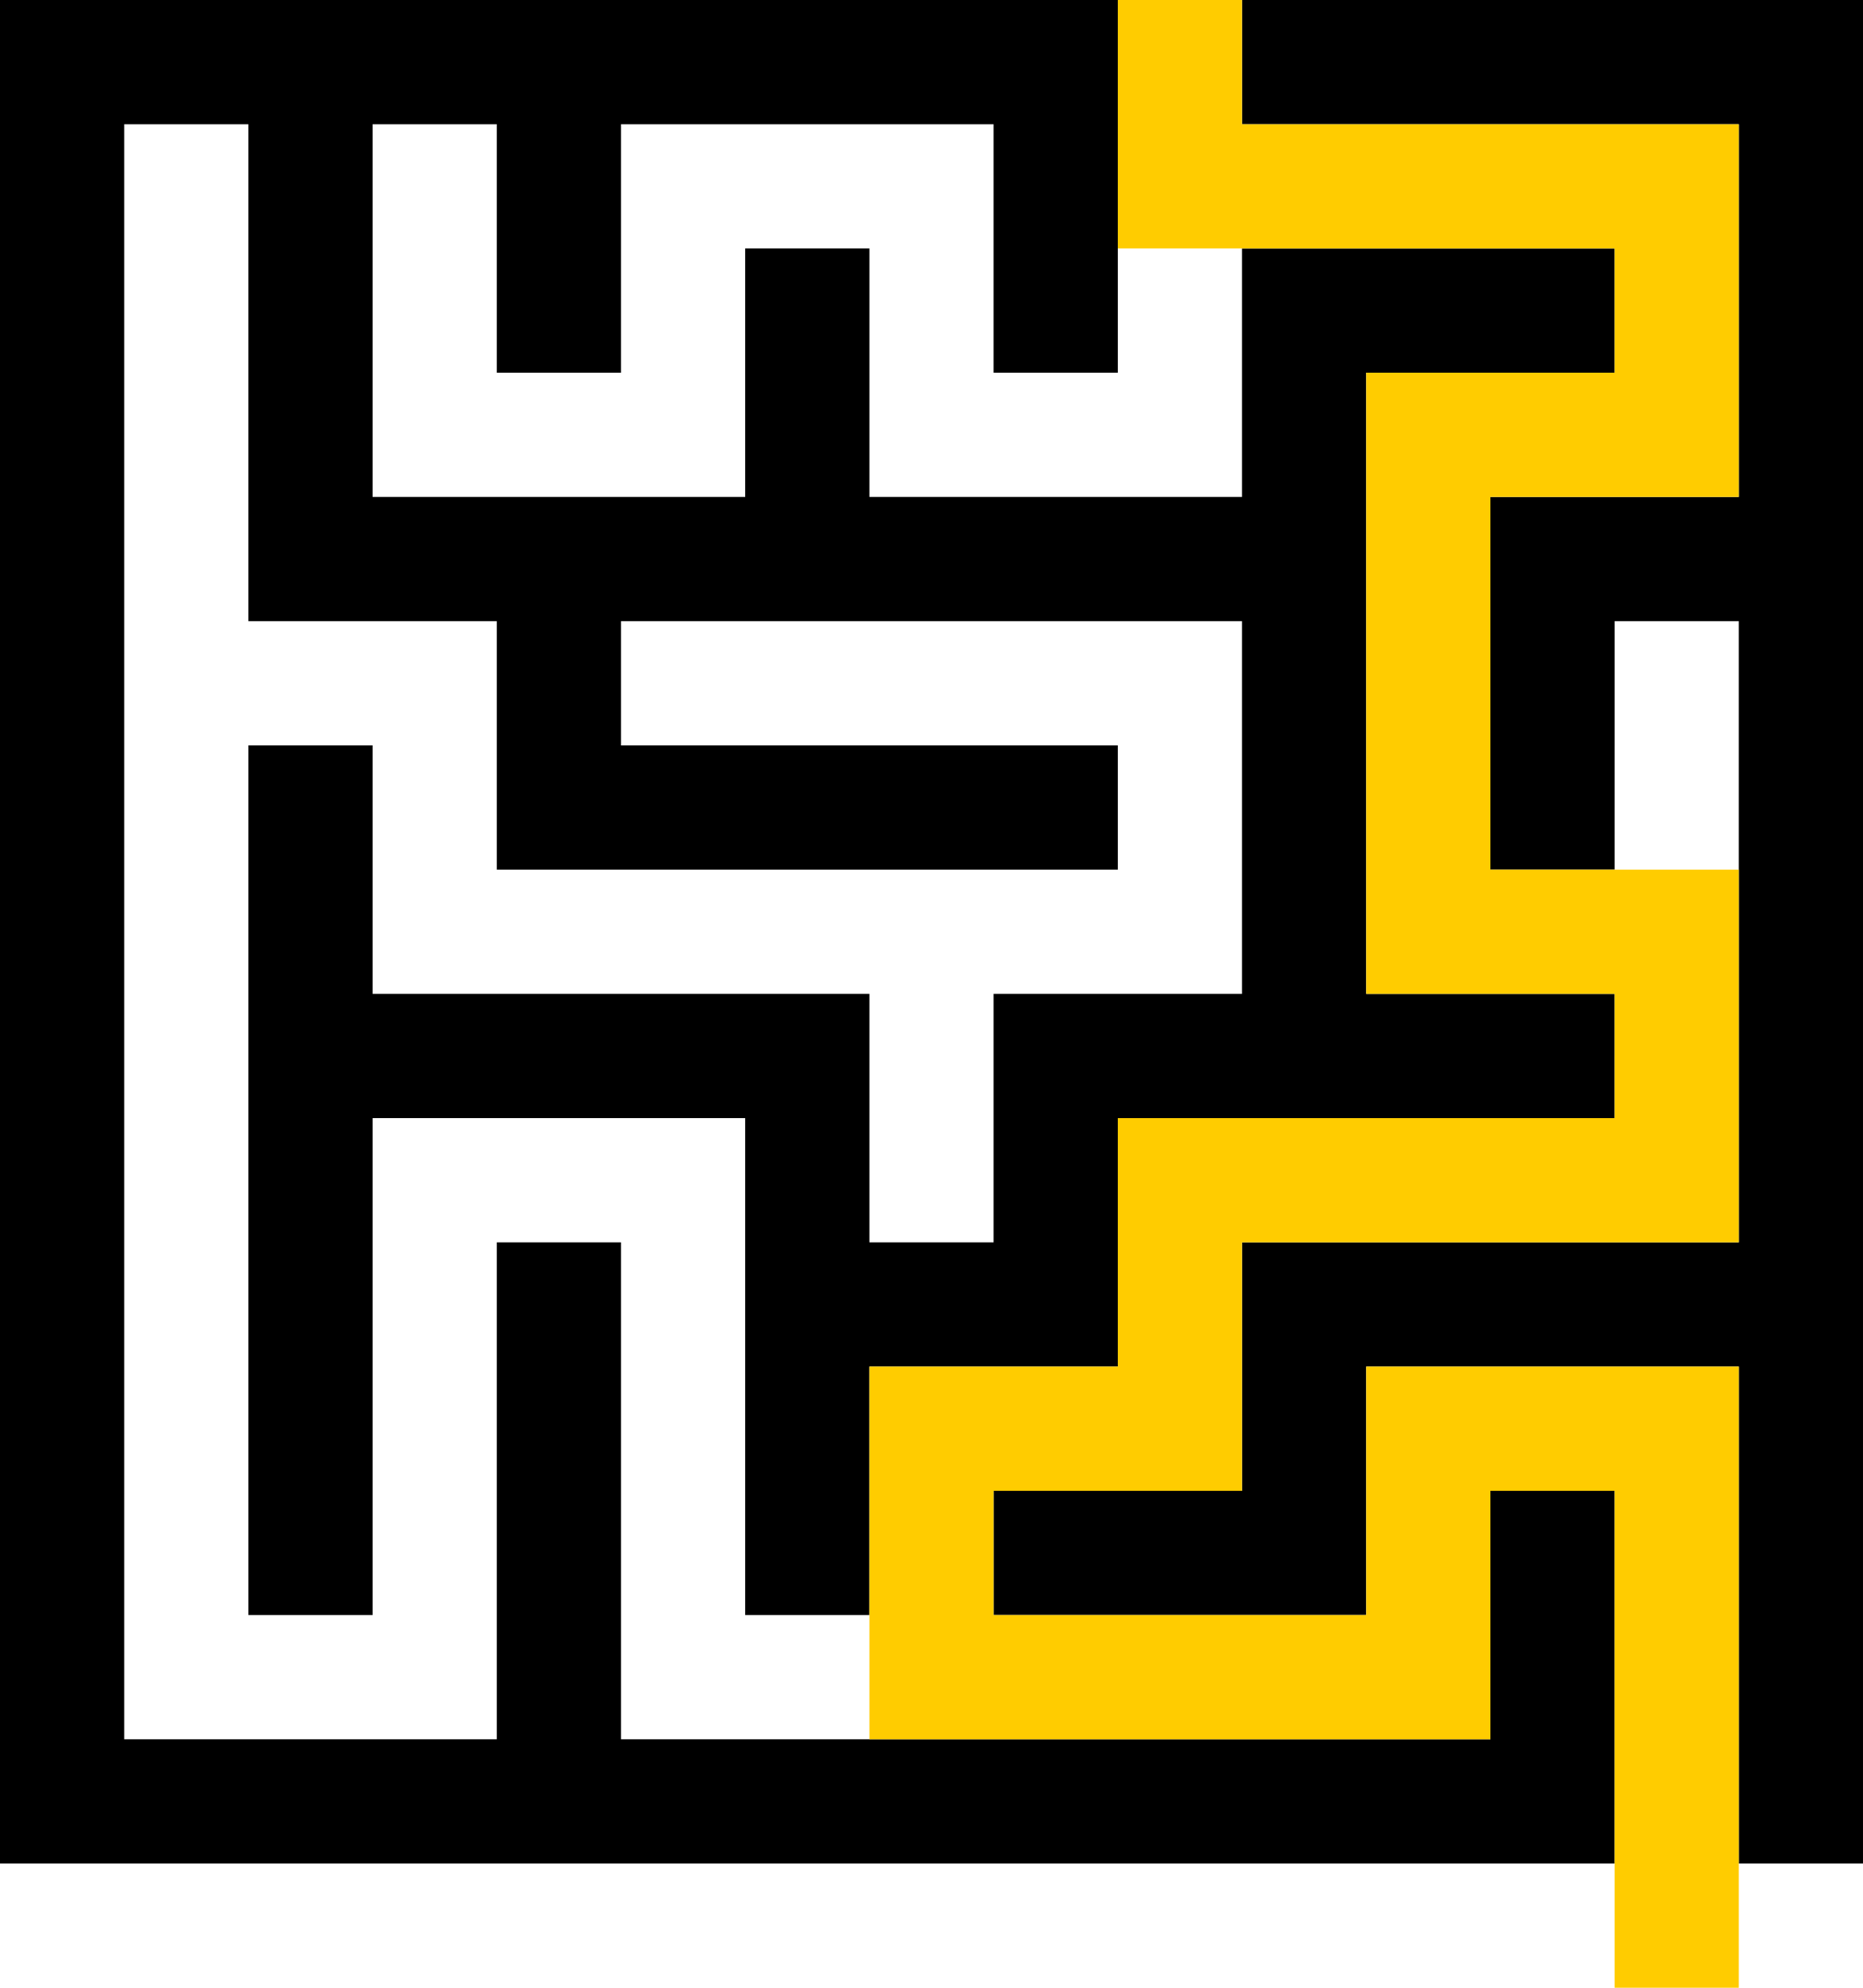
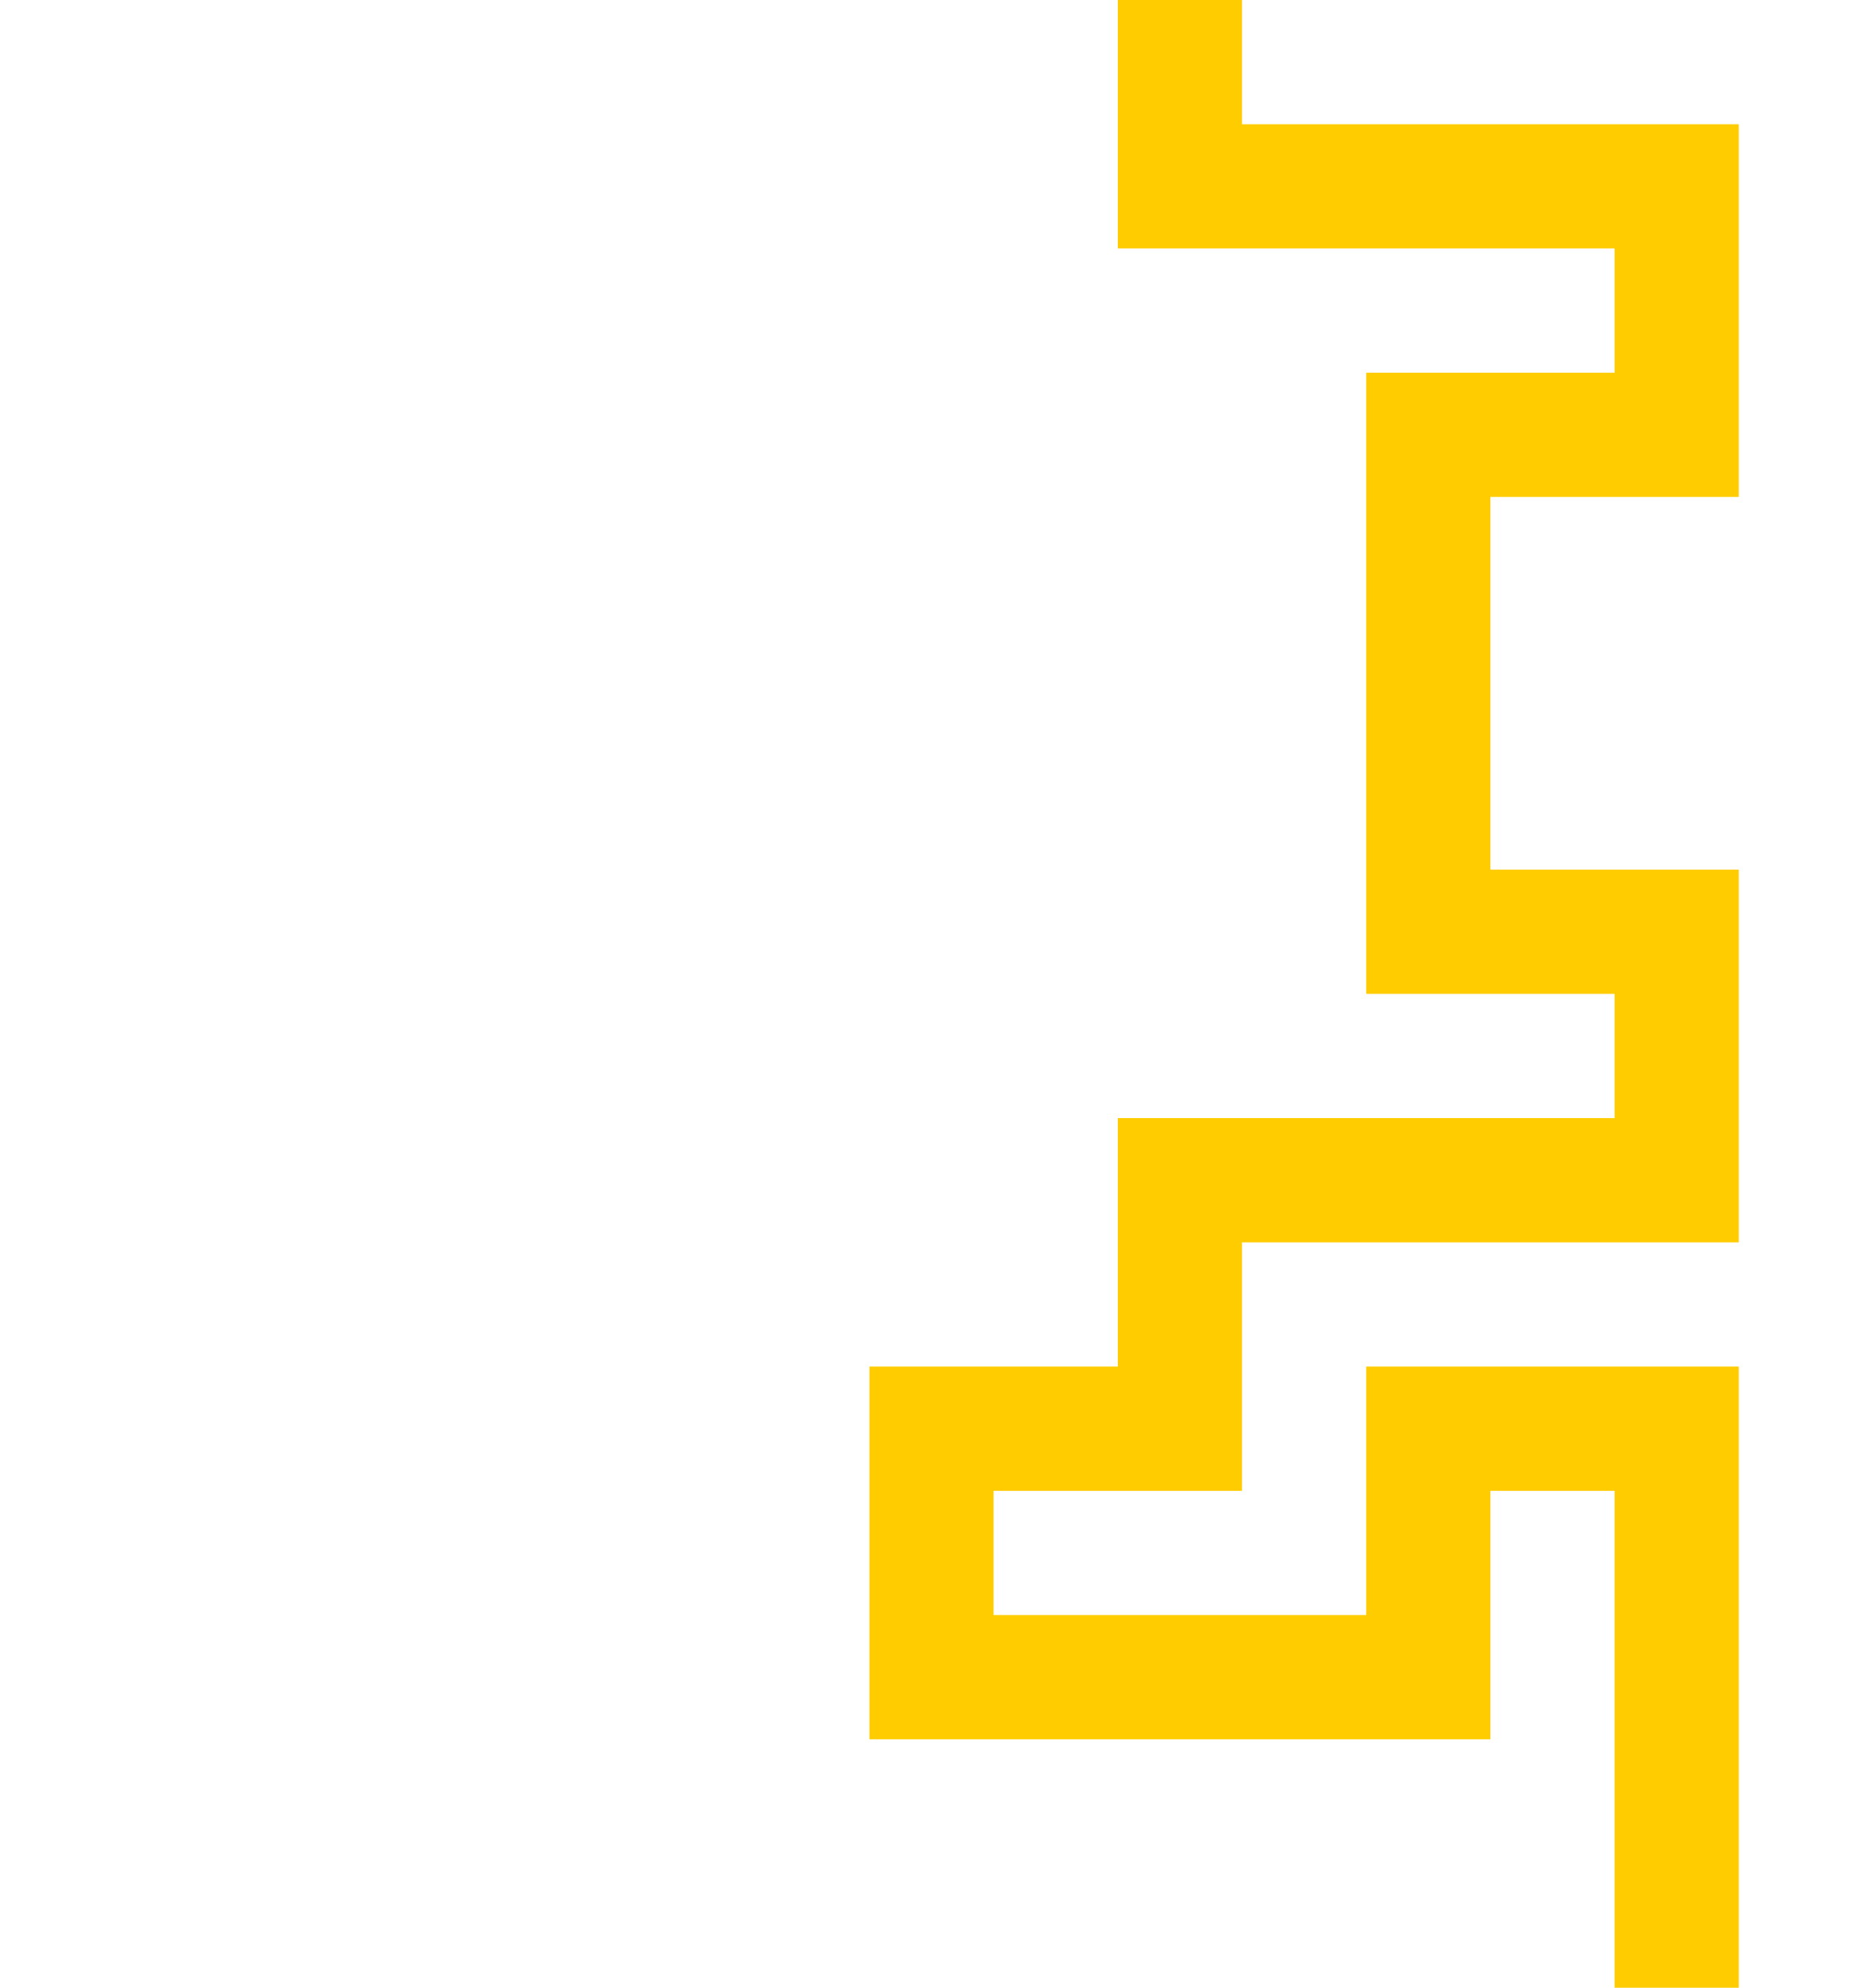
<svg xmlns="http://www.w3.org/2000/svg" xmlns:ns1="http://sodipodi.sourceforge.net/DTD/sodipodi-0.dtd" xmlns:ns2="http://www.inkscape.org/namespaces/inkscape" viewBox="0 0 150 160" height="64mm" width="60mm" version="1.1" id="svg5" ns1:docname="maize2.svg" ns2:version="0.92.3 (2405546, 2018-03-11)">
  <ns1:namedview pagecolor="#ffffff" bordercolor="#666666" borderopacity="1" objecttolerance="10" gridtolerance="10" guidetolerance="10" ns2:pageopacity="0" ns2:pageshadow="2" ns2:window-width="1920" ns2:window-height="1023" id="namedview7" showgrid="false" ns2:zoom="0.97565104" ns2:cx="-214.60029" ns2:cy="120.94488" ns2:window-x="1600" ns2:window-y="33" ns2:window-maximized="1" ns2:current-layer="svg5" />
  <defs id="defs14" />
-   <path d="m 0,75 v 75 h 65 65 v -15 -15 h -5 -5 v 10 10 H 85 50 v -20 -20 h -5 -5 v 20 20 H 25 10 V 75 10 h 5 5 V 30 50 H 30 40 V 60 70 H 65 90 V 65 60 H 70 50 v -5 -5 h 25 25 V 65 80 H 90 80 v 10 10 H 75 70 V 90 80 H 50 30 V 70 60 h -5 -5 v 35 35 h 5 5 V 110 90 h 15 15 v 20 20 h 5 5 V 120 110 H 80 90 V 100 90 h 20 20 V 85 80 H 120 110 V 55 30 h 10 10 V 25 20 H 115 100 V 30 40 H 85 70 V 30 20 H 65 60 V 30 40 H 45 30 V 25 10 h 5 5 v 10 10 h 5 5 V 20 10 h 15 15 v 10 10 h 5 5 V 15 0 H 45 0 Z M 100,5 v 5 h 20 20 v 15 15 h -10 -10 v 15 15 h 5 5 V 60 50 h 5 5 v 25 25 h -20 -20 v 10 10 H 90 80 v 5 5 h 15 15 v -10 -10 h 15 15 v 20 20 h 5 5 V 75 0 h -25 -25 z" id="path4" style="fill:#000000;stroke:none" />
  <path d="m 90,10 v 10 h 20 20 v 5 5 h -10 -10 v 25 25 h 10 10 v 5 5 H 110 90 v 10 10 H 80 70 v 15 15 h 25 25 v -10 -10 h 5 5 v 20 20 h 5 5 v -25 -25 h -15 -15 v 10 10 H 95 80 v -5 -5 h 10 10 v -10 -10 h 20 20 V 85 70 H 130 120 V 55 40 h 10 10 V 25 10 H 120 100 V 5 0 h -5 -5 z" id="path6" style="fill:#ffcc00;stroke:none;fill-opacity:1" />
</svg>